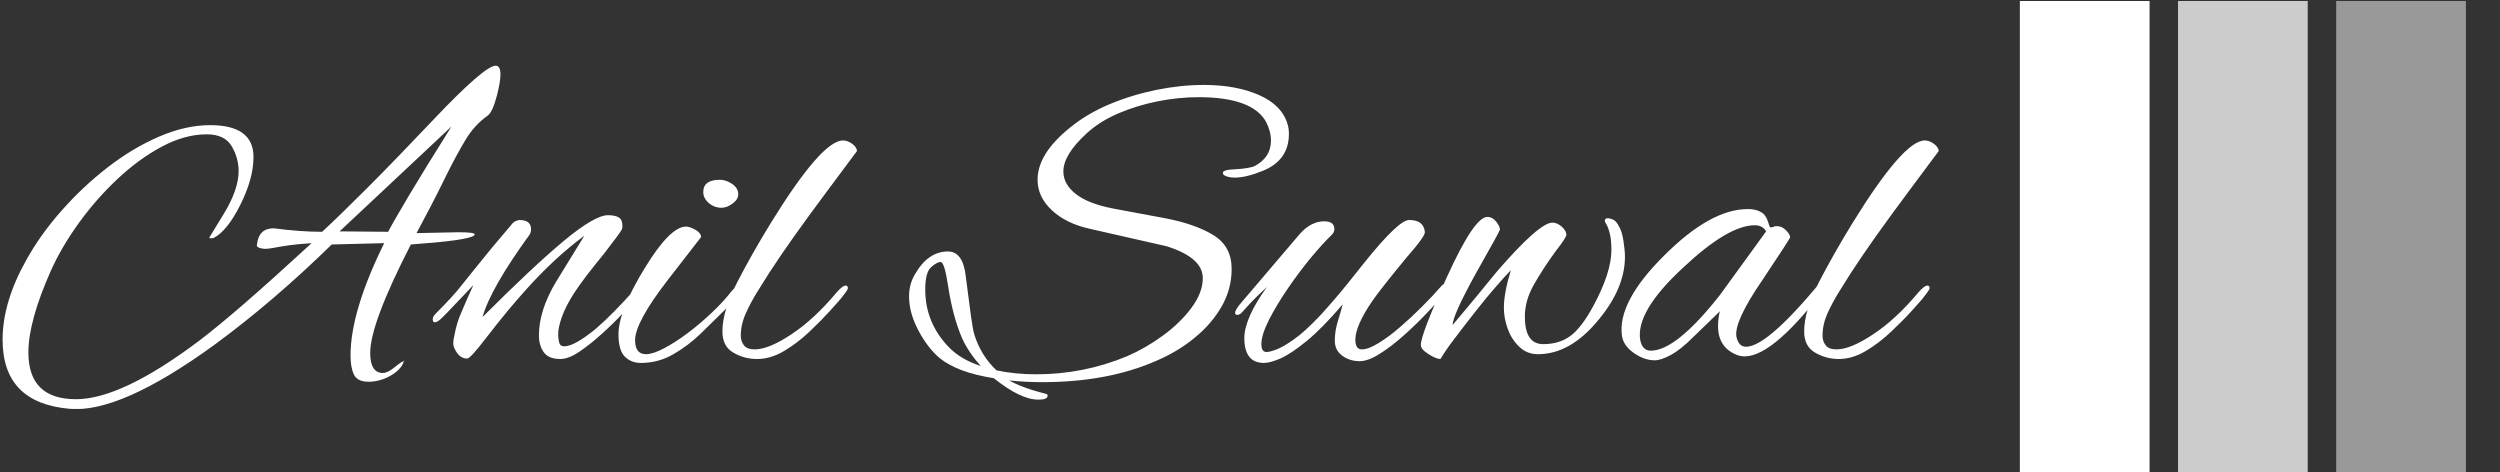
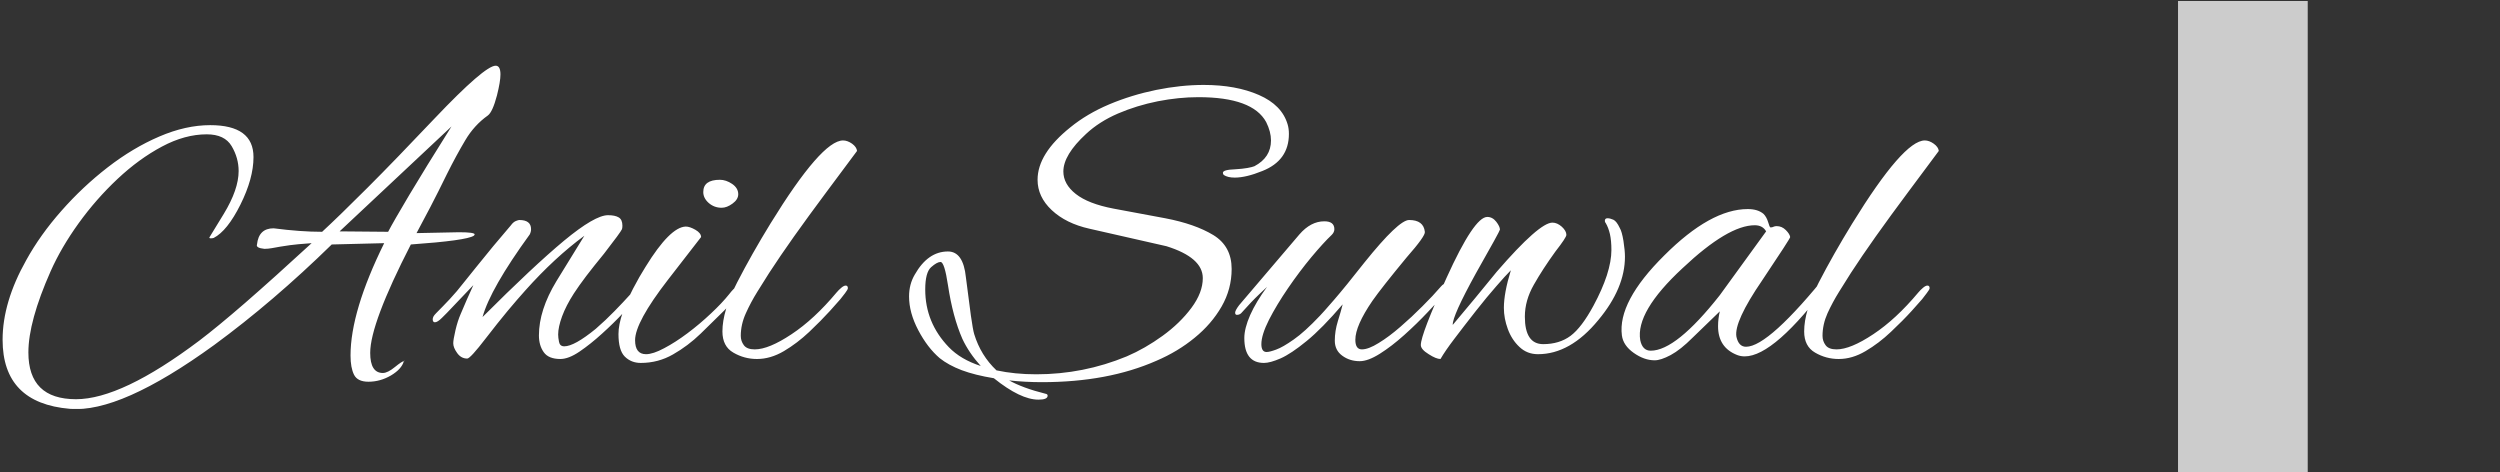
<svg xmlns="http://www.w3.org/2000/svg" version="1.1" width="2000" height="378" viewBox="0 0 2000 378">
  <rect x="0" y="0" width="2000" height="378" fill="#333333" stroke="none" />
  <g transform="matrix(1,0,0,1,-1.212,0.809)">
    <svg viewBox="0 0 396 75" data-background-color="#ffffff" preserveAspectRatio="xMidYMid meet" height="378" width="2000">
      <g id="tight-bounds" transform="matrix(1,0,0,1,0.24,-0.16)">
        <svg viewBox="0 0 395.52 75.321" height="75.321" width="395.52">
          <g>
            <svg viewBox="0 0 509.012 96.934" height="75.321" width="395.52">
              <g transform="matrix(1,0,0,1,0,13.397)">
                <svg viewBox="0 0 395.52 70.14" height="70.14" width="395.52">
                  <g id="textblocktransform">
                    <svg viewBox="0 0 395.52 70.14" height="70.14" width="395.52" id="textblock">
                      <g>
                        <svg viewBox="0 0 395.52 70.14" height="70.14" width="395.52">
                          <g transform="matrix(1,0,0,1,0,0)">
                            <svg width="395.52" viewBox="-0.05 -33.45 221.48 39.25" height="70.14" data-palette-color="#332885">
                              <path d="M7.65 5.8L7.65 5.8Q-0.05 5.15-0.05-2.1L-0.05-2.1Q-0.05-6.4 2.65-11.2L2.65-11.2Q4.25-14.1 6.68-16.85 9.1-19.6 11.98-21.83 14.85-24.05 17.88-25.35 20.9-26.65 23.7-26.65L23.7-26.65Q28.65-26.65 28.65-23L28.65-23Q28.65-20.55 27.15-17.55L27.15-17.55Q25.65-14.55 24.1-13.75L24.1-13.75Q23.95-13.7 23.75-13.7L23.75-13.7Q23.6-13.7 23.6-13.8L23.6-13.8 25.25-16.5Q26.95-19.3 26.95-21.4L26.95-21.4Q26.95-22.9 26.15-24.25 25.35-25.6 23.3-25.6L23.3-25.6Q20.8-25.6 18.18-24.2 15.55-22.8 13.1-20.5 10.65-18.2 8.65-15.43 6.65-12.65 5.45-9.95L5.45-9.95Q2.9-4.2 2.9-0.65L2.9-0.65Q2.9 4.7 8.35 4.7L8.35 4.7Q13.55 4.7 22.45-2L22.45-2Q24.5-3.55 27.73-6.35 30.95-9.15 35.3-13.15L35.3-13.15Q34.7-13.1 33.8-13.03 32.9-12.95 31.7-12.75L31.7-12.75Q31.2-12.65 30.75-12.58 30.3-12.5 29.9-12.5L29.9-12.5Q28.9-12.6 29.05-13L29.05-13Q29.25-14.85 30.95-14.85L30.95-14.85Q32.5-14.65 33.88-14.55 35.25-14.45 36.5-14.45L36.5-14.45Q38.45-16.25 41.68-19.48 44.9-22.7 49.35-27.4L49.35-27.4Q55.1-33.45 56.35-33.45L56.35-33.45Q56.9-33.45 56.9-32.45L56.9-32.45Q56.9-32.05 56.8-31.45 56.7-30.85 56.5-30.05L56.5-30.05Q56-28.15 55.45-27.75L55.45-27.75Q53.9-26.65 52.88-24.93 51.85-23.2 50.8-21.1L50.8-21.1Q49.75-18.95 48.88-17.28 48-15.6 47.3-14.3L47.3-14.3 52.15-14.4Q53.95-14.4 53.95-14.15L53.95-14.15Q53.95-14.1 53.85-14L53.85-14Q53-13.45 46.65-13L46.65-13Q42-3.95 42-0.6L42-0.6Q42 1.7 43.45 1.7L43.45 1.7Q44 1.7 44.85 1L44.85 1Q45.65 0.35 45.85 0.35L45.85 0.35Q45.85 0.25 45.9 0.3 45.95 0.35 45.85 0.35L45.85 0.35Q45.6 1.25 44.38 1.98 43.15 2.7 41.8 2.7L41.8 2.7Q40.55 2.7 40.15 1.9 39.75 1.1 39.75-0.3L39.75-0.3Q39.75-5.35 43.6-13.15L43.6-13.15 37.6-13Q30.9-6.45 24.15-1.5L24.15-1.5Q13.4 6.3 7.65 5.8ZM38.5-14.5L44.05-14.45Q44.65-15.6 46.45-18.63 48.25-21.65 51.3-26.5L51.3-26.5 38.5-14.5ZM63.75 0.1L63.75 0.1Q62.4 0.1 61.85-0.68 61.3-1.45 61.3-2.6L61.3-2.6Q61.3-5.5 63.3-8.8L63.3-8.8 66.5-14Q63.1-11.5 59.75-7.75L59.75-7.75Q58.85-6.75 57.72-5.4 56.6-4.05 55.25-2.3L55.25-2.3Q53.45 0.05 53.1 0.05L53.1 0.05Q52.4 0.05 51.95-0.58 51.5-1.2 51.5-1.7L51.5-1.7Q51.5-2.1 51.75-3.18 52-4.25 52.35-5.05L52.35-5.05Q52.7-5.9 53.07-6.73 53.45-7.55 53.8-8.35L53.8-8.35 50.8-5.2Q50.7-5.1 50.2-4.6 49.7-4.1 49.4-4.1L49.4-4.1Q49.15-4.1 49.15-4.45L49.15-4.45Q49.15-4.55 49.22-4.73 49.3-4.9 49.55-5.15L49.55-5.15Q50.3-5.9 51.1-6.75 51.9-7.6 52.75-8.7L52.75-8.7Q53.2-9.25 54.1-10.38 55-11.5 56.07-12.8 57.15-14.1 58.1-15.2L58.1-15.2Q58.35-15.55 58.65-15.68 58.95-15.8 59.05-15.8L59.05-15.8Q60.4-15.8 60.4-14.75L60.4-14.75Q60.4-14.45 60.25-14.15L60.25-14.15Q55.75-7.95 54.85-4.7L54.85-4.7Q60.65-10.5 64.17-13.43 67.7-16.35 69.2-16.35L69.2-16.35Q70-16.35 70.42-16.1 70.85-15.85 70.85-15.15L70.85-15.15Q70.85-14.9 70.8-14.75L70.8-14.75Q70.65-14.4 68.75-11.95L68.75-11.95Q67.6-10.55 66.72-9.4 65.85-8.25 65.3-7.4L65.3-7.4Q64.4-6 63.95-4.78 63.5-3.55 63.5-2.7L63.5-2.7Q63.5-2.35 63.6-1.85 63.7-1.35 64.2-1.35L64.2-1.35Q65.35-1.35 67.8-3.35L67.8-3.35Q68.95-4.35 69.95-5.38 70.95-6.4 71.85-7.4L71.85-7.4Q72.05-7.6 72.5-8.18 72.95-8.75 73.05-8.75L73.05-8.75Q73.25-8.75 73.25-8.35L73.25-8.35Q73.25-8.15 73.02-7.68 72.8-7.2 72.55-6.95L72.55-6.95Q72-6.3 70.92-5.15 69.85-4 68.52-2.8 67.2-1.6 65.95-0.75 64.7 0.1 63.75 0.1ZM82.2-17.2L82.2-17.2Q81.35-17.2 80.72-17.75 80.1-18.3 80.1-19L80.1-19Q80.1-20.4 82-20.4L82-20.4Q82.7-20.4 83.4-19.93 84.1-19.45 84.1-18.75L84.1-18.75Q84.1-18.15 83.45-17.68 82.8-17.2 82.2-17.2ZM72.95 0.55L72.95 0.55Q71.85 0.55 71.12-0.18 70.4-0.9 70.4-2.75L70.4-2.75Q70.4-3.8 70.87-5.18 71.35-6.55 72.07-7.95 72.8-9.35 73.5-10.45L73.5-10.45Q76.3-15 78.1-15.05L78.1-15.05Q78.55-15.05 79.2-14.68 79.85-14.3 79.85-13.85L79.85-13.85Q79.85-13.85 76.05-8.95L76.05-8.95Q72.3-4.1 72.3-2.05L72.3-2.05Q72.3-0.45 73.55-0.45L73.55-0.45Q74.35-0.45 75.62-1.13 76.9-1.8 78.3-2.85 79.7-3.9 80.97-5.1 82.25-6.3 83.05-7.3L83.05-7.3Q83.55-7.95 83.92-8.2 84.3-8.45 84.4-8.45L84.4-8.45Q84.6-8.45 84.6-8.15L84.6-8.15Q84.6-7.9 84.02-7.15 83.45-6.4 82.45-5.4L82.45-5.4Q81.25-4.2 79.8-2.8 78.35-1.4 76.65-0.43 74.95 0.55 72.95 0.55ZM86.24 0.1L86.24 0.1Q84.79 0.1 83.54-0.63 82.29-1.35 82.29-3.05L82.29-3.05Q82.29-5.4 83.97-8.65 85.64-11.9 87.79-15.4L87.79-15.4Q93.64-24.9 96.09-24.9L96.09-24.9Q96.59-24.9 97.12-24.53 97.64-24.15 97.69-23.7L97.69-23.7 94.19-19Q92.14-16.25 90.49-13.93 88.84-11.6 87.64-9.75L87.64-9.75Q87.04-8.8 86.29-7.6 85.54-6.4 84.97-5.13 84.39-3.85 84.39-2.55L84.39-2.55Q84.39-1.95 84.74-1.48 85.09-1 85.99-1L85.99-1Q87.59-1 90.19-2.73 92.79-4.45 95.34-7.5L95.34-7.5Q95.59-7.8 95.89-8.05 96.19-8.3 96.39-8.3L96.39-8.3Q96.64-8.3 96.64-8L96.64-8Q96.64-7.85 96.32-7.43 95.99-7 95.79-6.75L95.79-6.75 94.59-5.4Q93.59-4.3 92.22-3 90.84-1.7 89.32-0.8 87.79 0.1 86.24 0.1ZM118.44 4.75L118.44 4.75Q116.39 4.75 113.34 2.3L113.34 2.3Q111.19 1.95 109.66 1.38 108.14 0.8 107.14 0L107.14 0Q105.74-1.2 104.69-3.2 103.64-5.2 103.64-7.05L103.64-7.05Q103.64-8.45 104.29-9.55L104.29-9.55Q105.79-12.2 108.09-12.2L108.09-12.2Q109.84-12.2 110.14-9.25L110.14-9.25Q110.49-6.5 110.71-4.88 110.94-3.25 111.09-2.75L111.09-2.75Q111.84-0.3 113.64 1.4L113.64 1.4Q115.74 1.85 118.19 1.85L118.19 1.85Q123.59 1.85 128.54-0.2L128.54-0.2Q130.64-1.1 132.64-2.55 134.64-4 135.94-5.75 137.24-7.5 137.24-9.15L137.24-9.15Q137.24-11.5 133.09-12.8L133.09-12.8 124.29-14.8Q121.59-15.4 119.96-16.93 118.34-18.45 118.34-20.4L118.34-20.4Q118.34-23.4 122.09-26.4L122.09-26.4Q123.99-27.95 126.54-29.03 129.09-30.1 131.91-30.68 134.74-31.25 137.34-31.25L137.34-31.25Q141.04-31.25 143.66-30.1 146.29-28.95 146.94-26.75L146.94-26.75Q147.09-26.25 147.09-25.65L147.09-25.65Q147.09-22.6 144.04-21.4L144.04-21.4Q142.19-20.65 140.89-20.65L140.89-20.65Q140.09-20.65 139.64-20.95L139.64-20.95Q139.54-21.05 139.54-21.2L139.54-21.2Q139.54-21.55 140.94-21.6L140.94-21.6Q141.79-21.65 142.34-21.75 142.89-21.85 143.14-21.95L143.14-21.95Q145.04-22.95 145.04-24.9L145.04-24.9Q145.04-25.9 144.49-27L144.49-27Q142.94-29.85 136.74-29.85L136.74-29.85Q134.49-29.85 132.09-29.38 129.69-28.9 127.54-27.98 125.39-27.05 123.89-25.65L123.89-25.65Q121.29-23.25 121.29-21.35L121.29-21.35Q121.29-19.9 122.71-18.78 124.14-17.65 127.04-17.1L127.04-17.1 132.94-16Q136.34-15.35 138.44-14.08 140.54-12.8 140.54-10.2L140.54-10.2Q140.54-7.9 139.39-5.9 138.24-3.9 136.31-2.33 134.39-0.75 131.94 0.3L131.94 0.3Q126.39 2.75 118.84 2.75L118.84 2.75Q117.89 2.75 116.94 2.7 115.99 2.65 115.09 2.55L115.09 2.55Q115.79 2.95 116.86 3.35 117.94 3.75 119.34 4.1L119.34 4.1Q119.49 4.15 119.49 4.3L119.49 4.3Q119.49 4.75 118.44 4.75ZM111.84 0.9L111.84 0.9Q110.49-0.6 109.74-2.2L109.74-2.2Q108.64-4.7 108.09-8.35L108.09-8.35Q107.69-11 107.24-11L107.24-11Q106.84-11 106.16-10.4 105.49-9.8 105.49-7.85L105.49-7.85Q105.49-4.05 108.19-1.25L108.19-1.25Q109.54 0.15 111.84 0.9ZM144.24 0.55L144.24 0.55Q141.99 0.55 141.99-2.3L141.99-2.3Q141.99-3.4 142.66-4.93 143.34-6.45 144.59-8.15L144.59-8.15Q144.59-8.15 143.69-7.3 142.79-6.45 141.64-5.15L141.64-5.15Q141.44-4.95 141.14-4.95L141.14-4.95Q140.94-4.95 140.94-5.2L140.94-5.2Q140.94-5.45 141.39-6.05L141.39-6.05 148.29-14.15Q149.59-15.65 151.14-15.65L151.14-15.65Q152.29-15.65 152.29-14.75L152.29-14.75Q152.29-14.4 151.99-14.1L151.99-14.1Q151.04-13.2 149.66-11.55 148.29-9.9 146.99-8 145.69-6.1 144.81-4.38 143.94-2.65 143.94-1.6L143.94-1.6Q143.94-0.7 144.54-0.7L144.54-0.7Q144.89-0.7 145.64-0.98 146.39-1.25 147.64-2.13 148.89-3 150.64-4.85L150.64-4.85Q150.94-5.15 152.24-6.65 153.54-8.15 155.74-10.95L155.74-10.95Q159.64-15.8 160.84-15.8L160.84-15.8Q162.49-15.8 162.64-14.45L162.64-14.45Q162.74-14 160.54-11.5L160.54-11.5Q157.69-8.05 156.64-6.55L156.64-6.55Q154.69-3.7 154.69-2.1L154.69-2.1Q154.69-1 155.44-1L155.44-1Q156.19-1 157.36-1.73 158.54-2.45 159.84-3.58 161.14-4.7 162.36-5.93 163.59-7.15 164.49-8.2L164.49-8.2Q164.79-8.55 165.09-8.55L165.09-8.55Q165.39-8.55 165.39-8.25L165.39-8.25Q165.39-8.15 165.34-7.95 165.29-7.75 165.04-7.5L165.04-7.5Q164.24-6.6 162.99-5.28 161.74-3.95 160.29-2.65 158.84-1.35 157.49-0.5 156.14 0.35 155.19 0.35L155.19 0.35Q154.04 0.35 153.19-0.28 152.34-0.9 152.34-2L152.34-2Q152.34-3.1 152.69-4.23 153.04-5.35 153.24-6.15L153.24-6.15Q150.89-3.4 149.11-1.95 147.34-0.5 146.14 0.03 144.94 0.55 144.24 0.55ZM164.43 0.1L164.43 0.1Q163.93 0.1 163.08-0.45L163.08-0.45Q162.18-1 162.18-1.5L162.18-1.5Q162.18-2.7 165.13-9.2L165.13-9.2Q168.28-16.15 169.78-16.15L169.78-16.15Q170.38-16.15 170.81-15.6 171.23-15.05 171.23-14.7L171.23-14.7Q171.23-14.55 168.48-9.7L168.48-9.7Q165.78-4.8 165.83-3.8L165.83-3.8Q167.13-5.35 168.38-6.85 169.63-8.35 170.88-9.9L170.88-9.9Q175.73-15.5 177.23-15.5L177.23-15.5Q177.78-15.5 178.31-15.03 178.83-14.55 178.83-14.1L178.83-14.1Q178.83-13.8 177.58-12.2L177.58-12.2Q176.13-10.2 175.11-8.4 174.08-6.6 174.08-4.75L174.08-4.75Q174.08-1.6 176.18-1.6L176.18-1.6Q178.03-1.6 179.31-2.55 180.58-3.5 181.93-6L181.93-6Q182.93-7.85 183.46-9.47 183.98-11.1 183.98-12.35L183.98-12.35Q183.98-13.45 183.81-14.2 183.63-14.95 183.33-15.45L183.33-15.45Q183.23-15.55 183.23-15.7L183.23-15.7Q183.23-16 183.53-16L183.53-16Q183.83-16 184.21-15.83 184.58-15.65 184.93-14.9L184.93-14.9Q185.18-14.5 185.36-13.4 185.53-12.3 185.53-11.6L185.53-11.6Q185.53-8 182.48-4.35L182.48-4.35Q179.28-0.45 175.58-0.45L175.58-0.45Q174.33-0.45 173.46-1.28 172.58-2.1 172.13-3.33 171.68-4.55 171.68-5.75L171.68-5.75Q171.68-7.45 172.48-10.05L172.48-10.05Q171.83-9.4 170.81-8.22 169.78-7.05 168.48-5.4L168.48-5.4Q167.03-3.55 166.01-2.2 164.98-0.85 164.43 0.1ZM188.93 0.25L188.93 0.25Q187.73 0.25 186.53-0.6 185.33-1.45 185.18-2.6L185.18-2.6Q184.68-6.45 190.03-11.75L190.03-11.75Q195.33-17.05 199.58-17.05L199.58-17.05Q200.73-17.05 201.38-16.5L201.38-16.5Q201.73-16.15 201.91-15.55 202.08-14.95 202.18-14.95L202.18-14.95Q202.38-14.95 202.53-15.03 202.68-15.1 202.88-15.1L202.88-15.1Q203.48-15.1 203.93-14.65 204.38-14.2 204.43-13.85L204.43-13.85Q204.48-13.75 201.23-8.9L201.23-8.9Q197.98-4.15 198.28-2.45L198.28-2.45Q198.53-1.3 199.38-1.3L199.38-1.3Q201.98-1.3 208.88-9.9L208.88-9.9Q209.03-10.1 209.18-10.1L209.18-10.1Q209.43-10.1 209.43-9.75L209.43-9.75Q209.43-9.35 208.98-8.75L208.98-8.75Q202.63-0.2 199.23-0.2L199.23-0.2Q198.78-0.2 198.38-0.35L198.38-0.35Q196.18-1.2 196.18-3.65L196.18-3.65Q196.18-4.5 196.38-5.35L196.38-5.35 193.28-2.35Q191.88-0.95 190.76-0.35 189.63 0.25 188.93 0.25ZM188.48-0.85L188.48-0.85Q191.38-0.85 196.38-7.2L196.38-7.2 201.68-14.5Q201.28-15.2 200.38-15.2L200.38-15.2Q197.33-15.2 192.13-10.3L192.13-10.3Q186.73-5.3 187.28-2.05L187.28-2.05Q187.53-0.85 188.48-0.85ZM209.98 0.1L209.98 0.1Q208.53 0.1 207.28-0.63 206.03-1.35 206.03-3.05L206.03-3.05Q206.03-5.4 207.7-8.65 209.38-11.9 211.53-15.4L211.53-15.4Q217.38-24.9 219.83-24.9L219.83-24.9Q220.33-24.9 220.85-24.53 221.38-24.15 221.43-23.7L221.43-23.7 217.93-19Q215.88-16.25 214.23-13.93 212.58-11.6 211.38-9.75L211.38-9.75Q210.78-8.8 210.03-7.6 209.28-6.4 208.7-5.13 208.13-3.85 208.13-2.55L208.13-2.55Q208.13-1.95 208.48-1.48 208.83-1 209.73-1L209.73-1Q211.33-1 213.93-2.73 216.53-4.45 219.08-7.5L219.08-7.5Q219.33-7.8 219.63-8.05 219.93-8.3 220.13-8.3L220.13-8.3Q220.38-8.3 220.38-8L220.38-8Q220.38-7.85 220.05-7.43 219.73-7 219.53-6.75L219.53-6.75 218.33-5.4Q217.33-4.3 215.95-3 214.58-1.7 213.05-0.8 211.53 0.1 209.98 0.1Z" opacity="1" transform="matrix(1,0,0,1,0,0)" fill="#ffffff" class="wordmark-text-0" data-fill-palette-color="primary" id="text-0" />
                            </svg>
                          </g>
                        </svg>
                      </g>
                    </svg>
                  </g>
                </svg>
              </g>
              <g transform="matrix(1,0,0,1,412.078,0)">
                <svg viewBox="0 0 96.934 96.934" height="96.934" width="96.934">
                  <g data-palette-color="#332885">
-                     <rect width="26.495" height="96.934" fill="#ffffff" stroke="transparent" data-fill-palette-color="accent" x="0" fill-opacity="1" />
                    <rect width="26.495" height="96.934" fill="#ffffff" stroke="transparent" data-fill-palette-color="accent" x="32.311" fill-opacity="0.75" />
-                     <rect width="26.495" height="96.934" fill="#ffffff" stroke="transparent" data-fill-palette-color="accent" x="64.623" fill-opacity="0.5" />
                  </g>
                </svg>
              </g>
            </svg>
          </g>
          <defs />
        </svg>
        <rect width="395.52" height="75.321" fill="none" stroke="none" visibility="hidden" />
      </g>
    </svg>
  </g>
</svg>